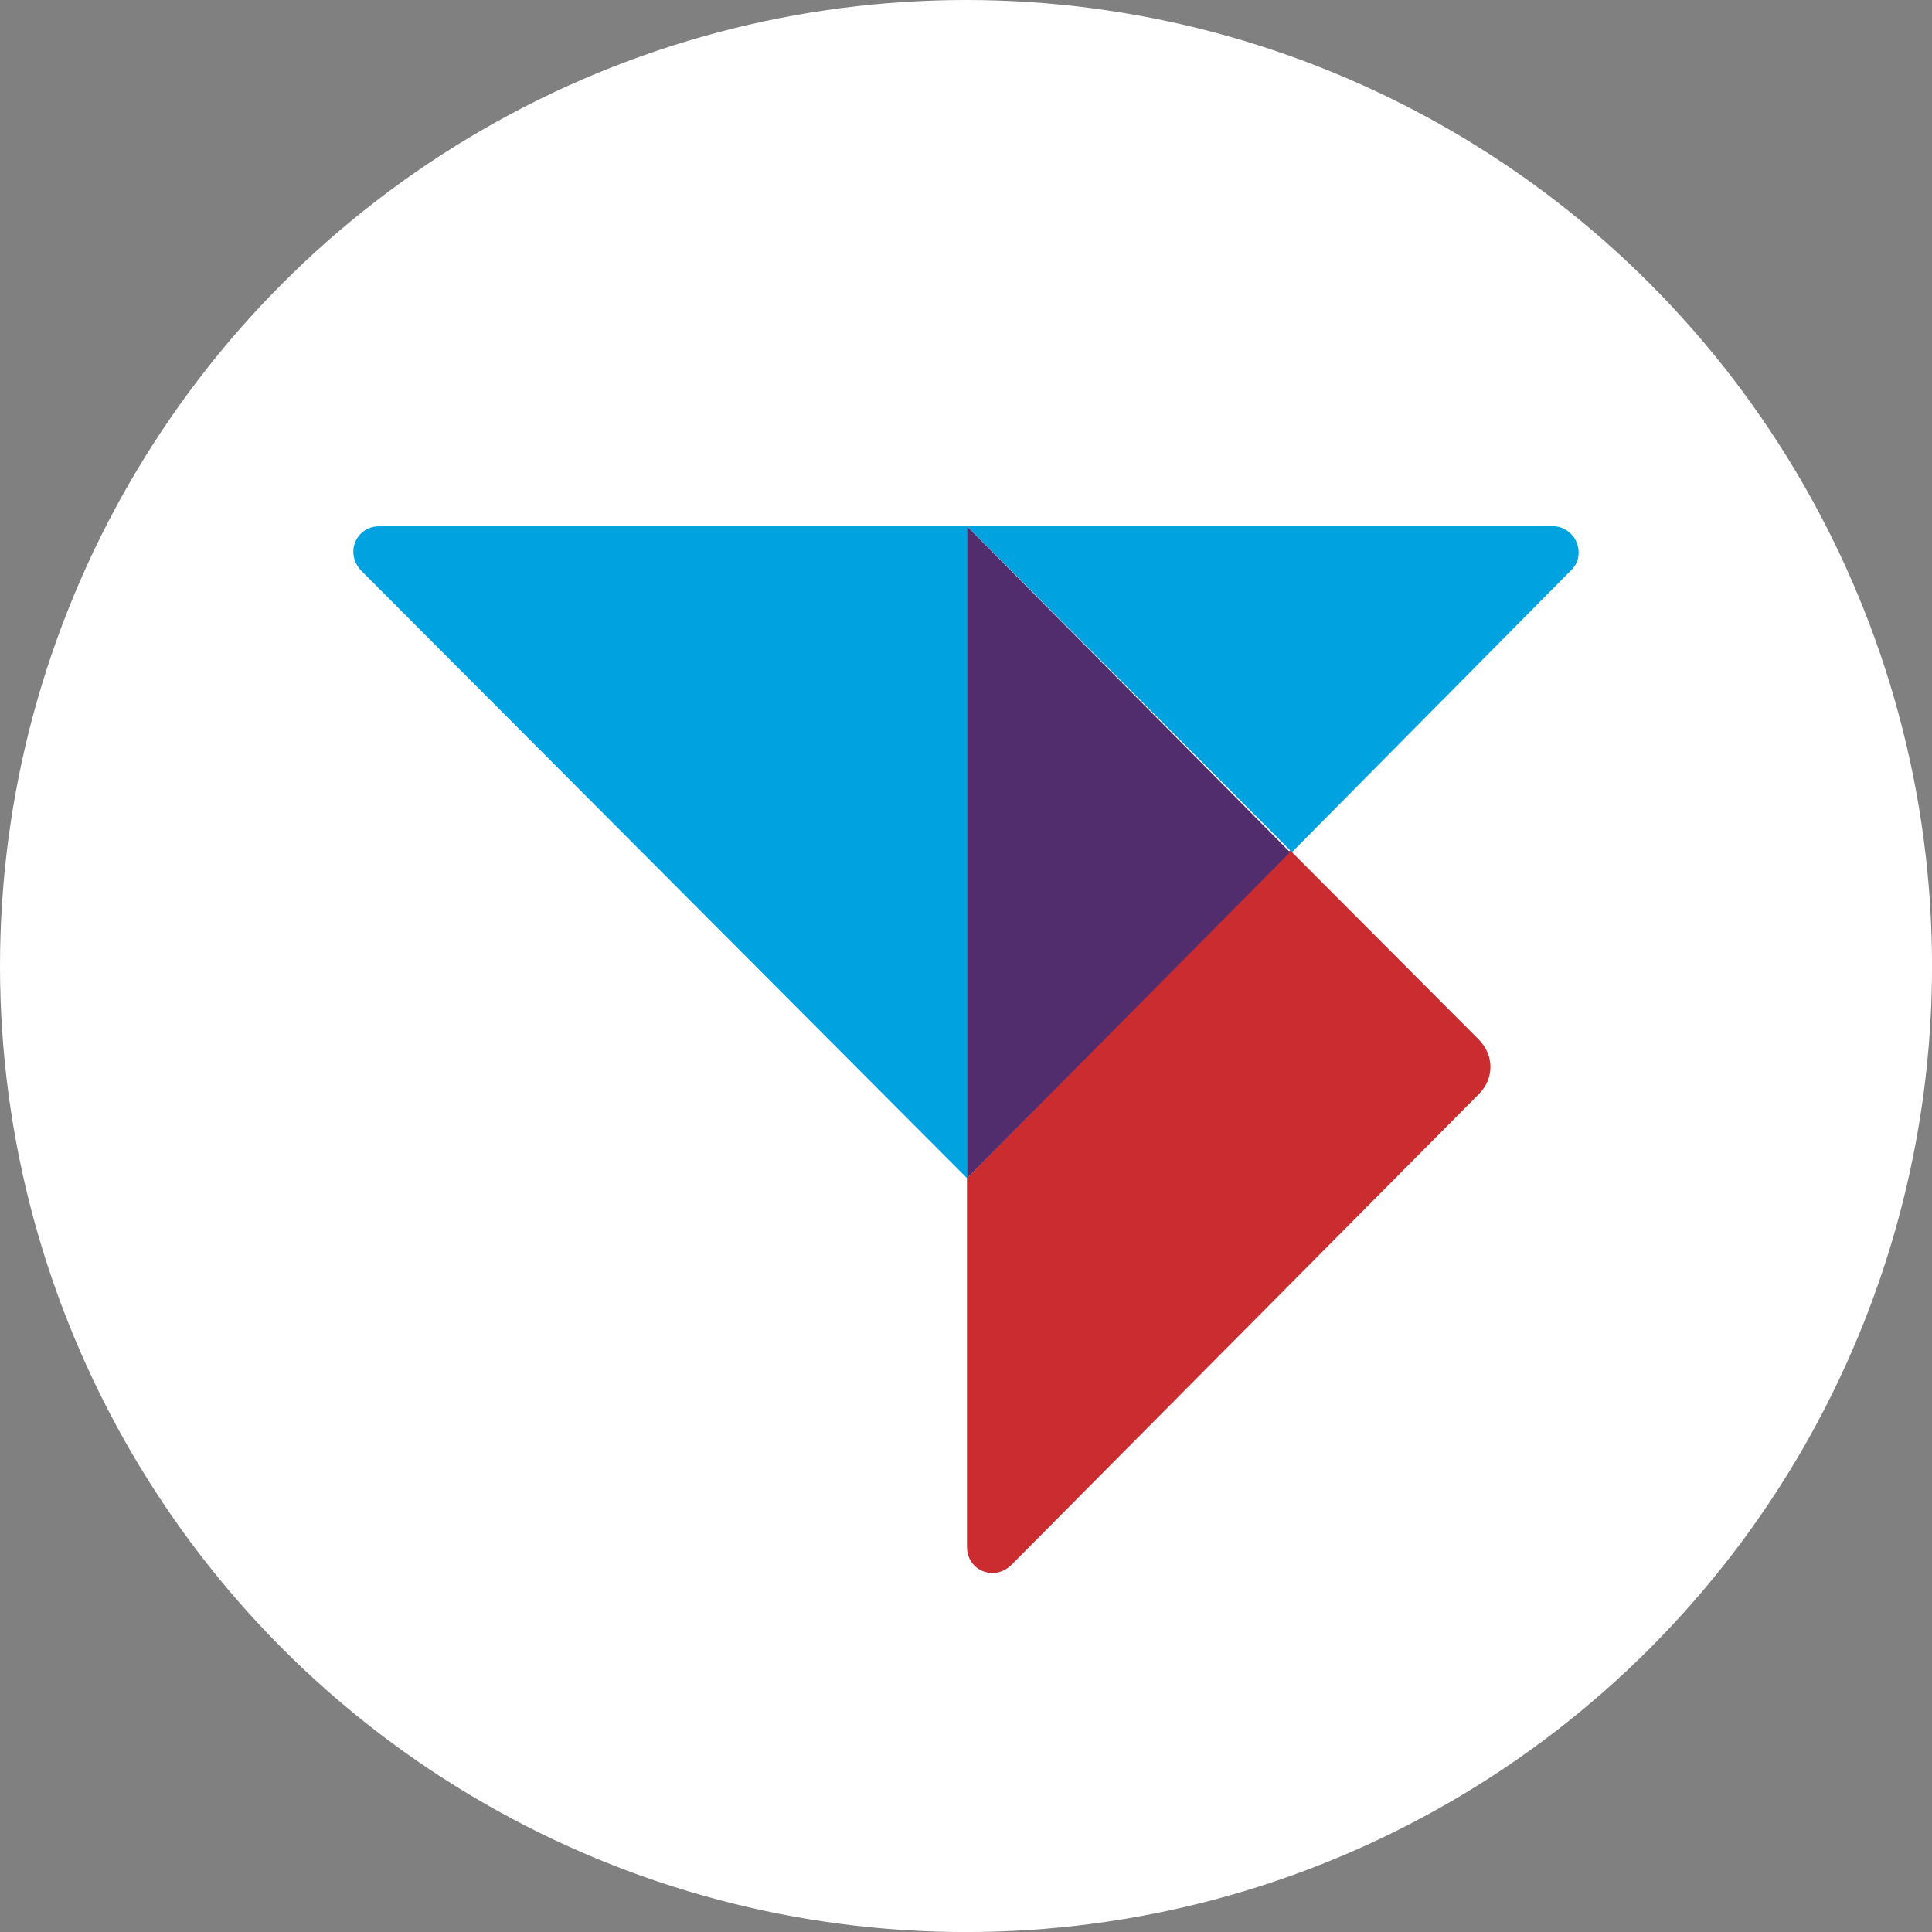
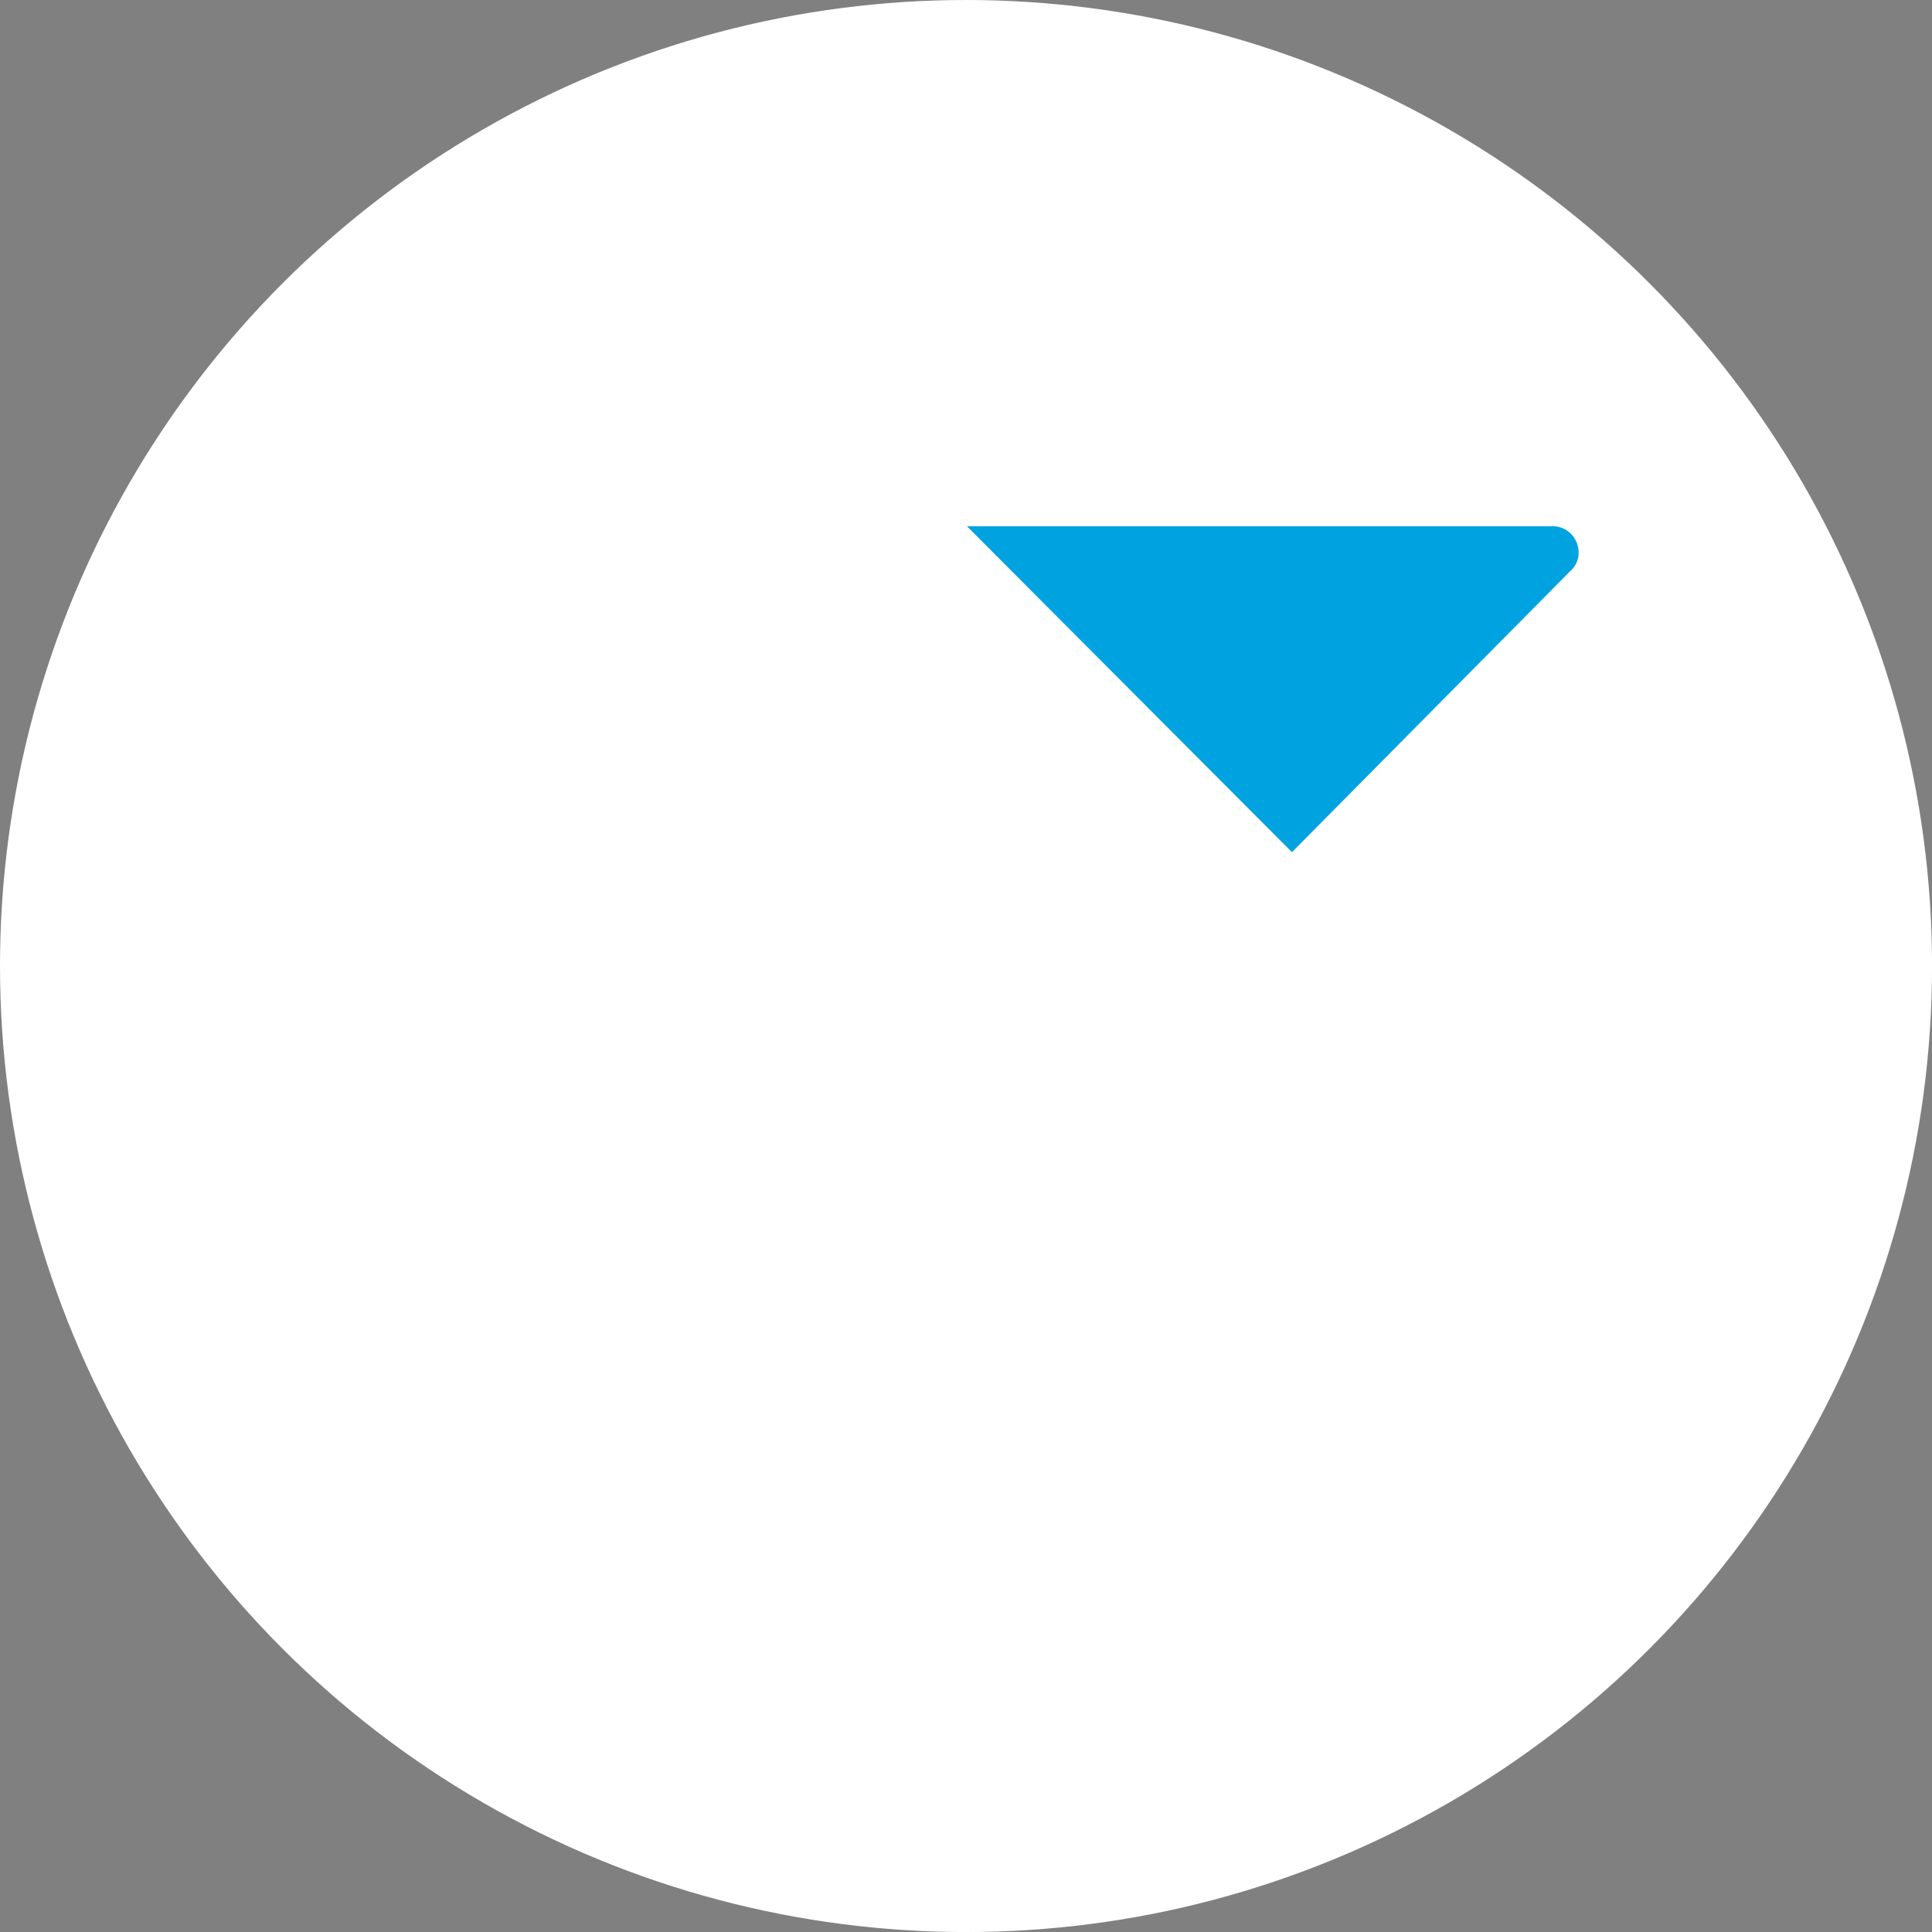
<svg xmlns="http://www.w3.org/2000/svg" id="BACKGROUND" viewBox="0 0 459.57 459.57">
  <rect x="0" y="0" width="459.57" height="459.57" fill="#808080" stroke="none" />
  <defs>
    <style>
      .cls-1 {
        fill: #00a3e0;
      }

      .cls-2 {
        fill: #fff;
      }

      .cls-3 {
        fill: #512d6d;
      }

      .cls-4 {
        fill: #cb2c30;
      }
    </style>
  </defs>
  <circle class="cls-2" cx="229.79" cy="229.79" r="229.79" />
  <g id="Group_3" data-name="Group 3">
-     <path id="Vector_12" data-name="Vector 12" class="cls-4" d="M230.02,280.24v87.74c0,5.57,6.48,8.36,10.65,4.18l111.09-111.88c3.7-3.71,3.7-9.28,0-13l-44.9-45.03-76.84,77.99Z" />
    <path id="Vector_13" data-name="Vector 13" class="cls-1" d="M369.35,125.19h-139.33l77.3,77.52,66.19-66.85c4.17-3.71,1.39-10.68-4.17-10.68Z" />
-     <path id="Vector_14" data-name="Vector 14" class="cls-1" d="M230.02,280.24V125.19H90.22c-5.55,0-8.33,6.5-4.17,10.68l143.96,144.37Z" />
-     <path id="Vector_15" data-name="Vector 15" class="cls-3" d="M306.86,202.72l-76.84-77.52v155.05l76.84-77.52Z" />
  </g>
</svg>